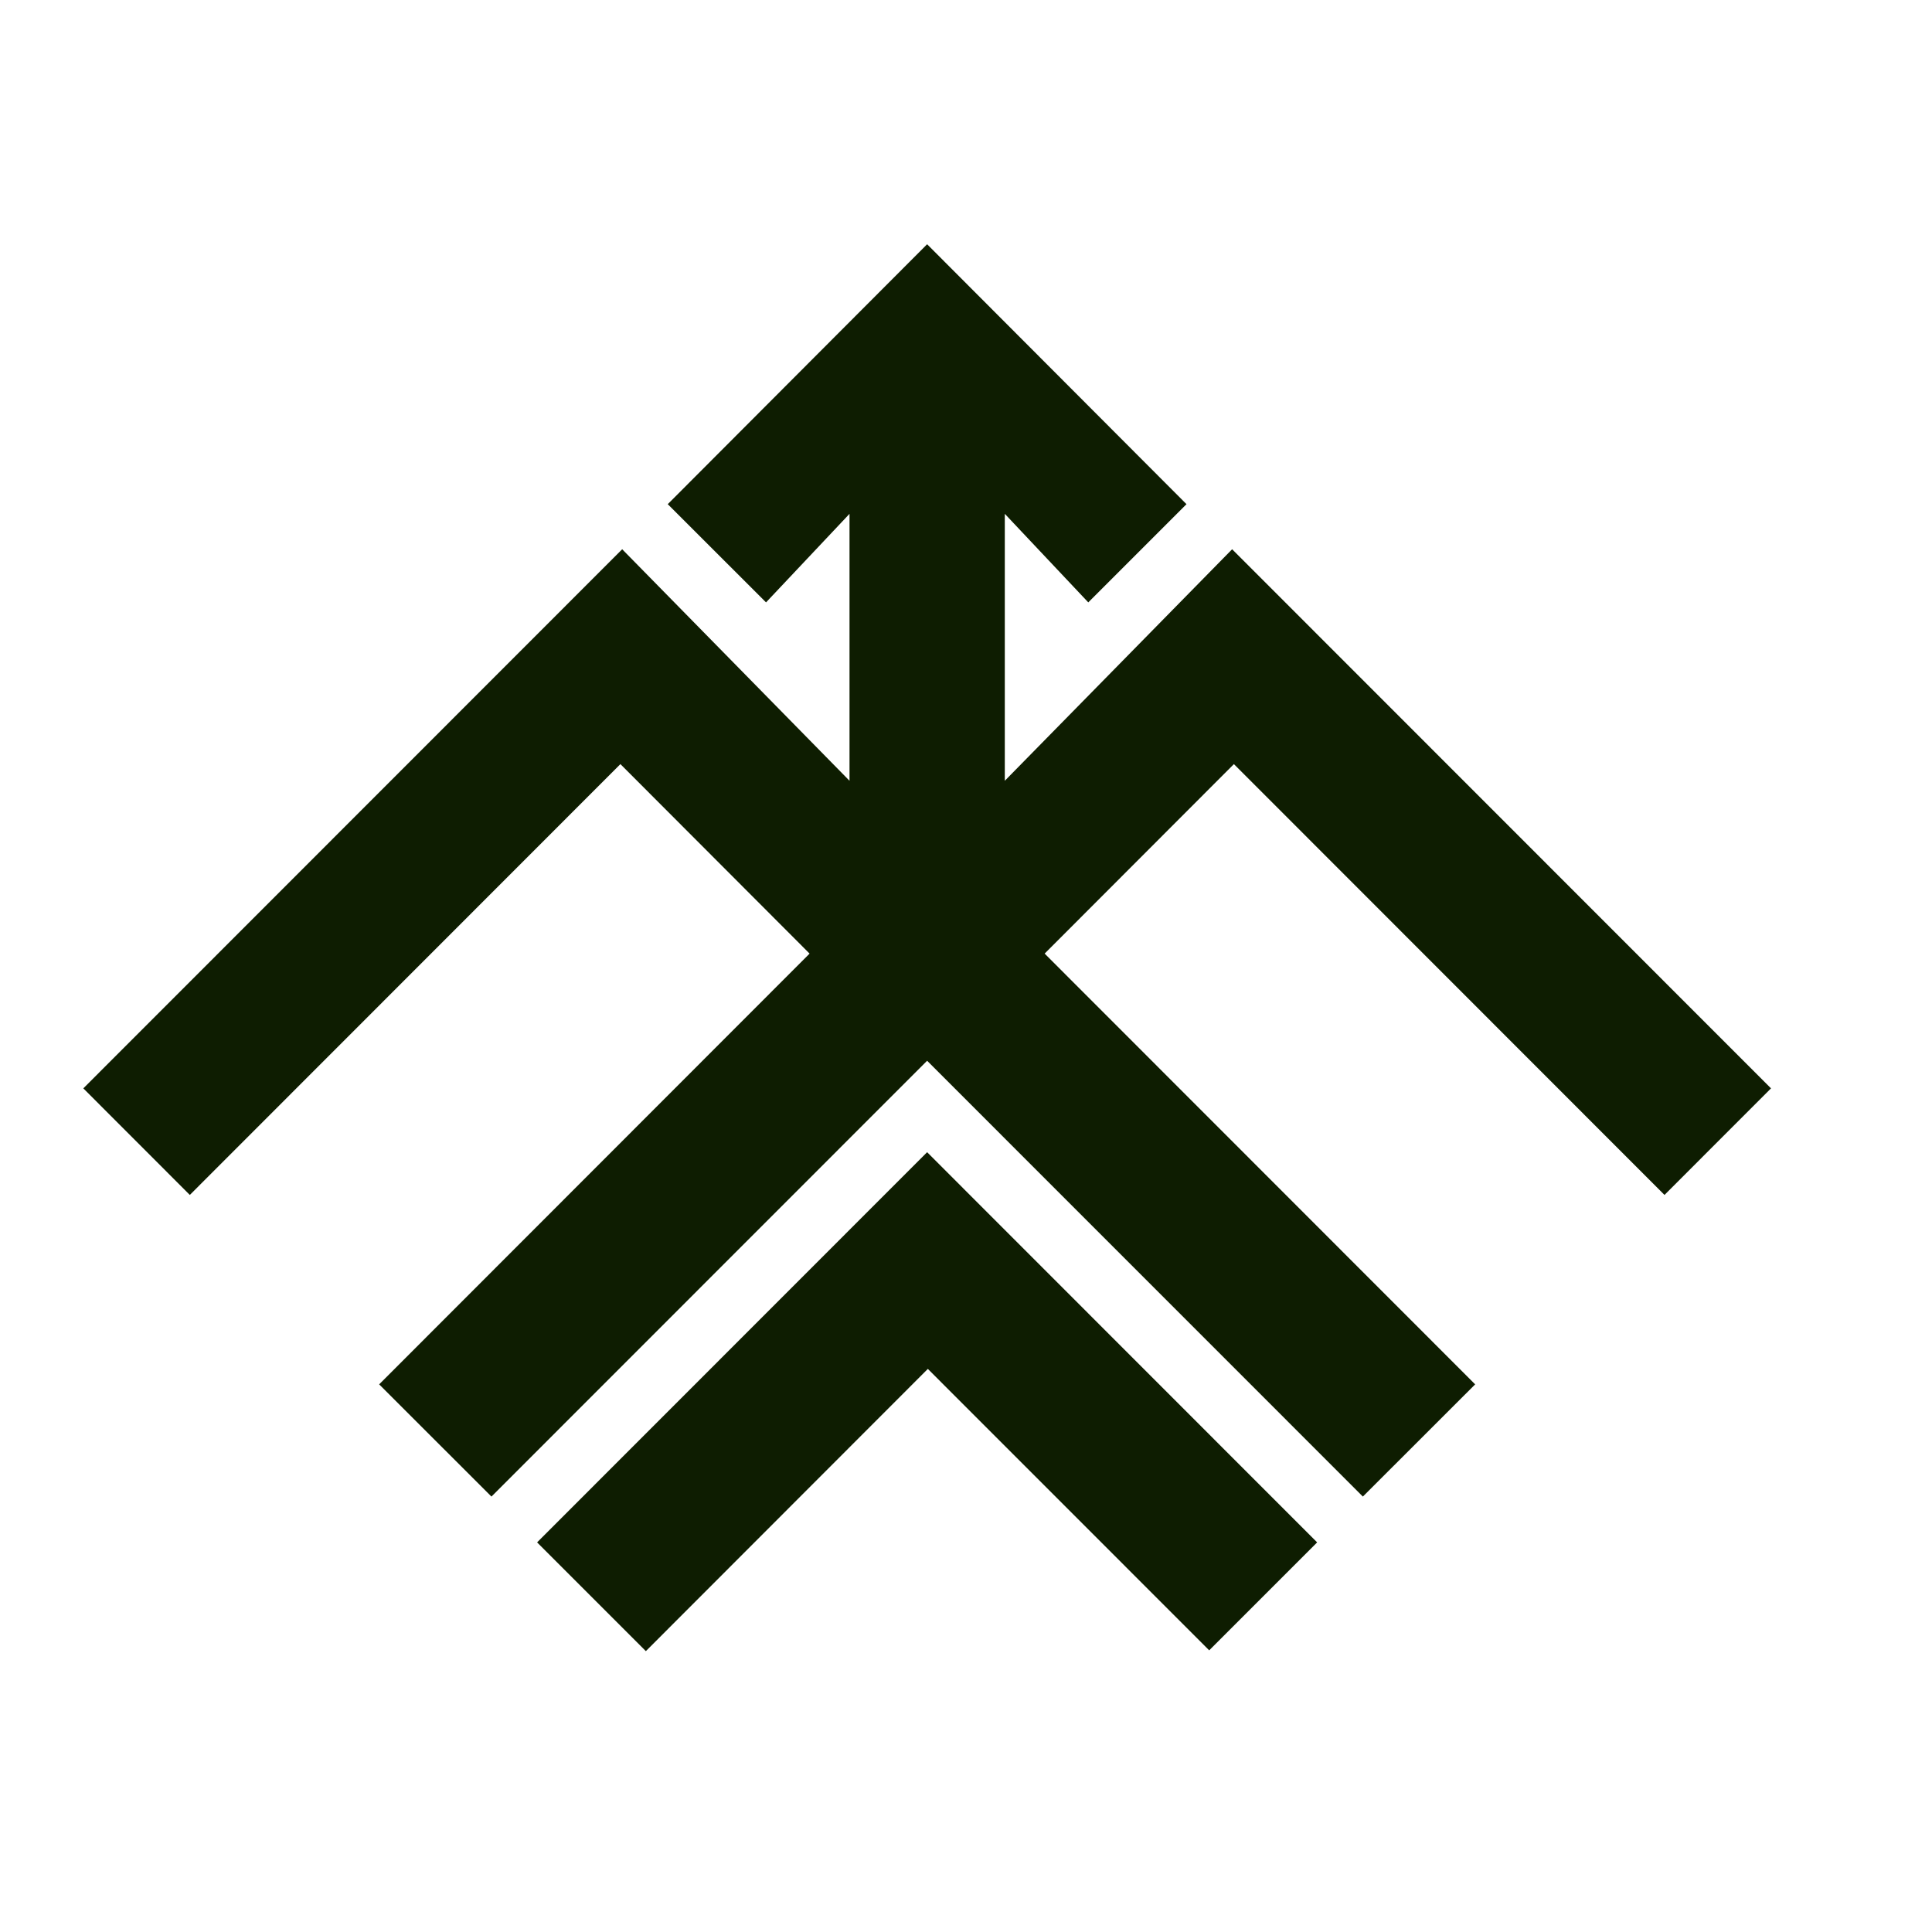
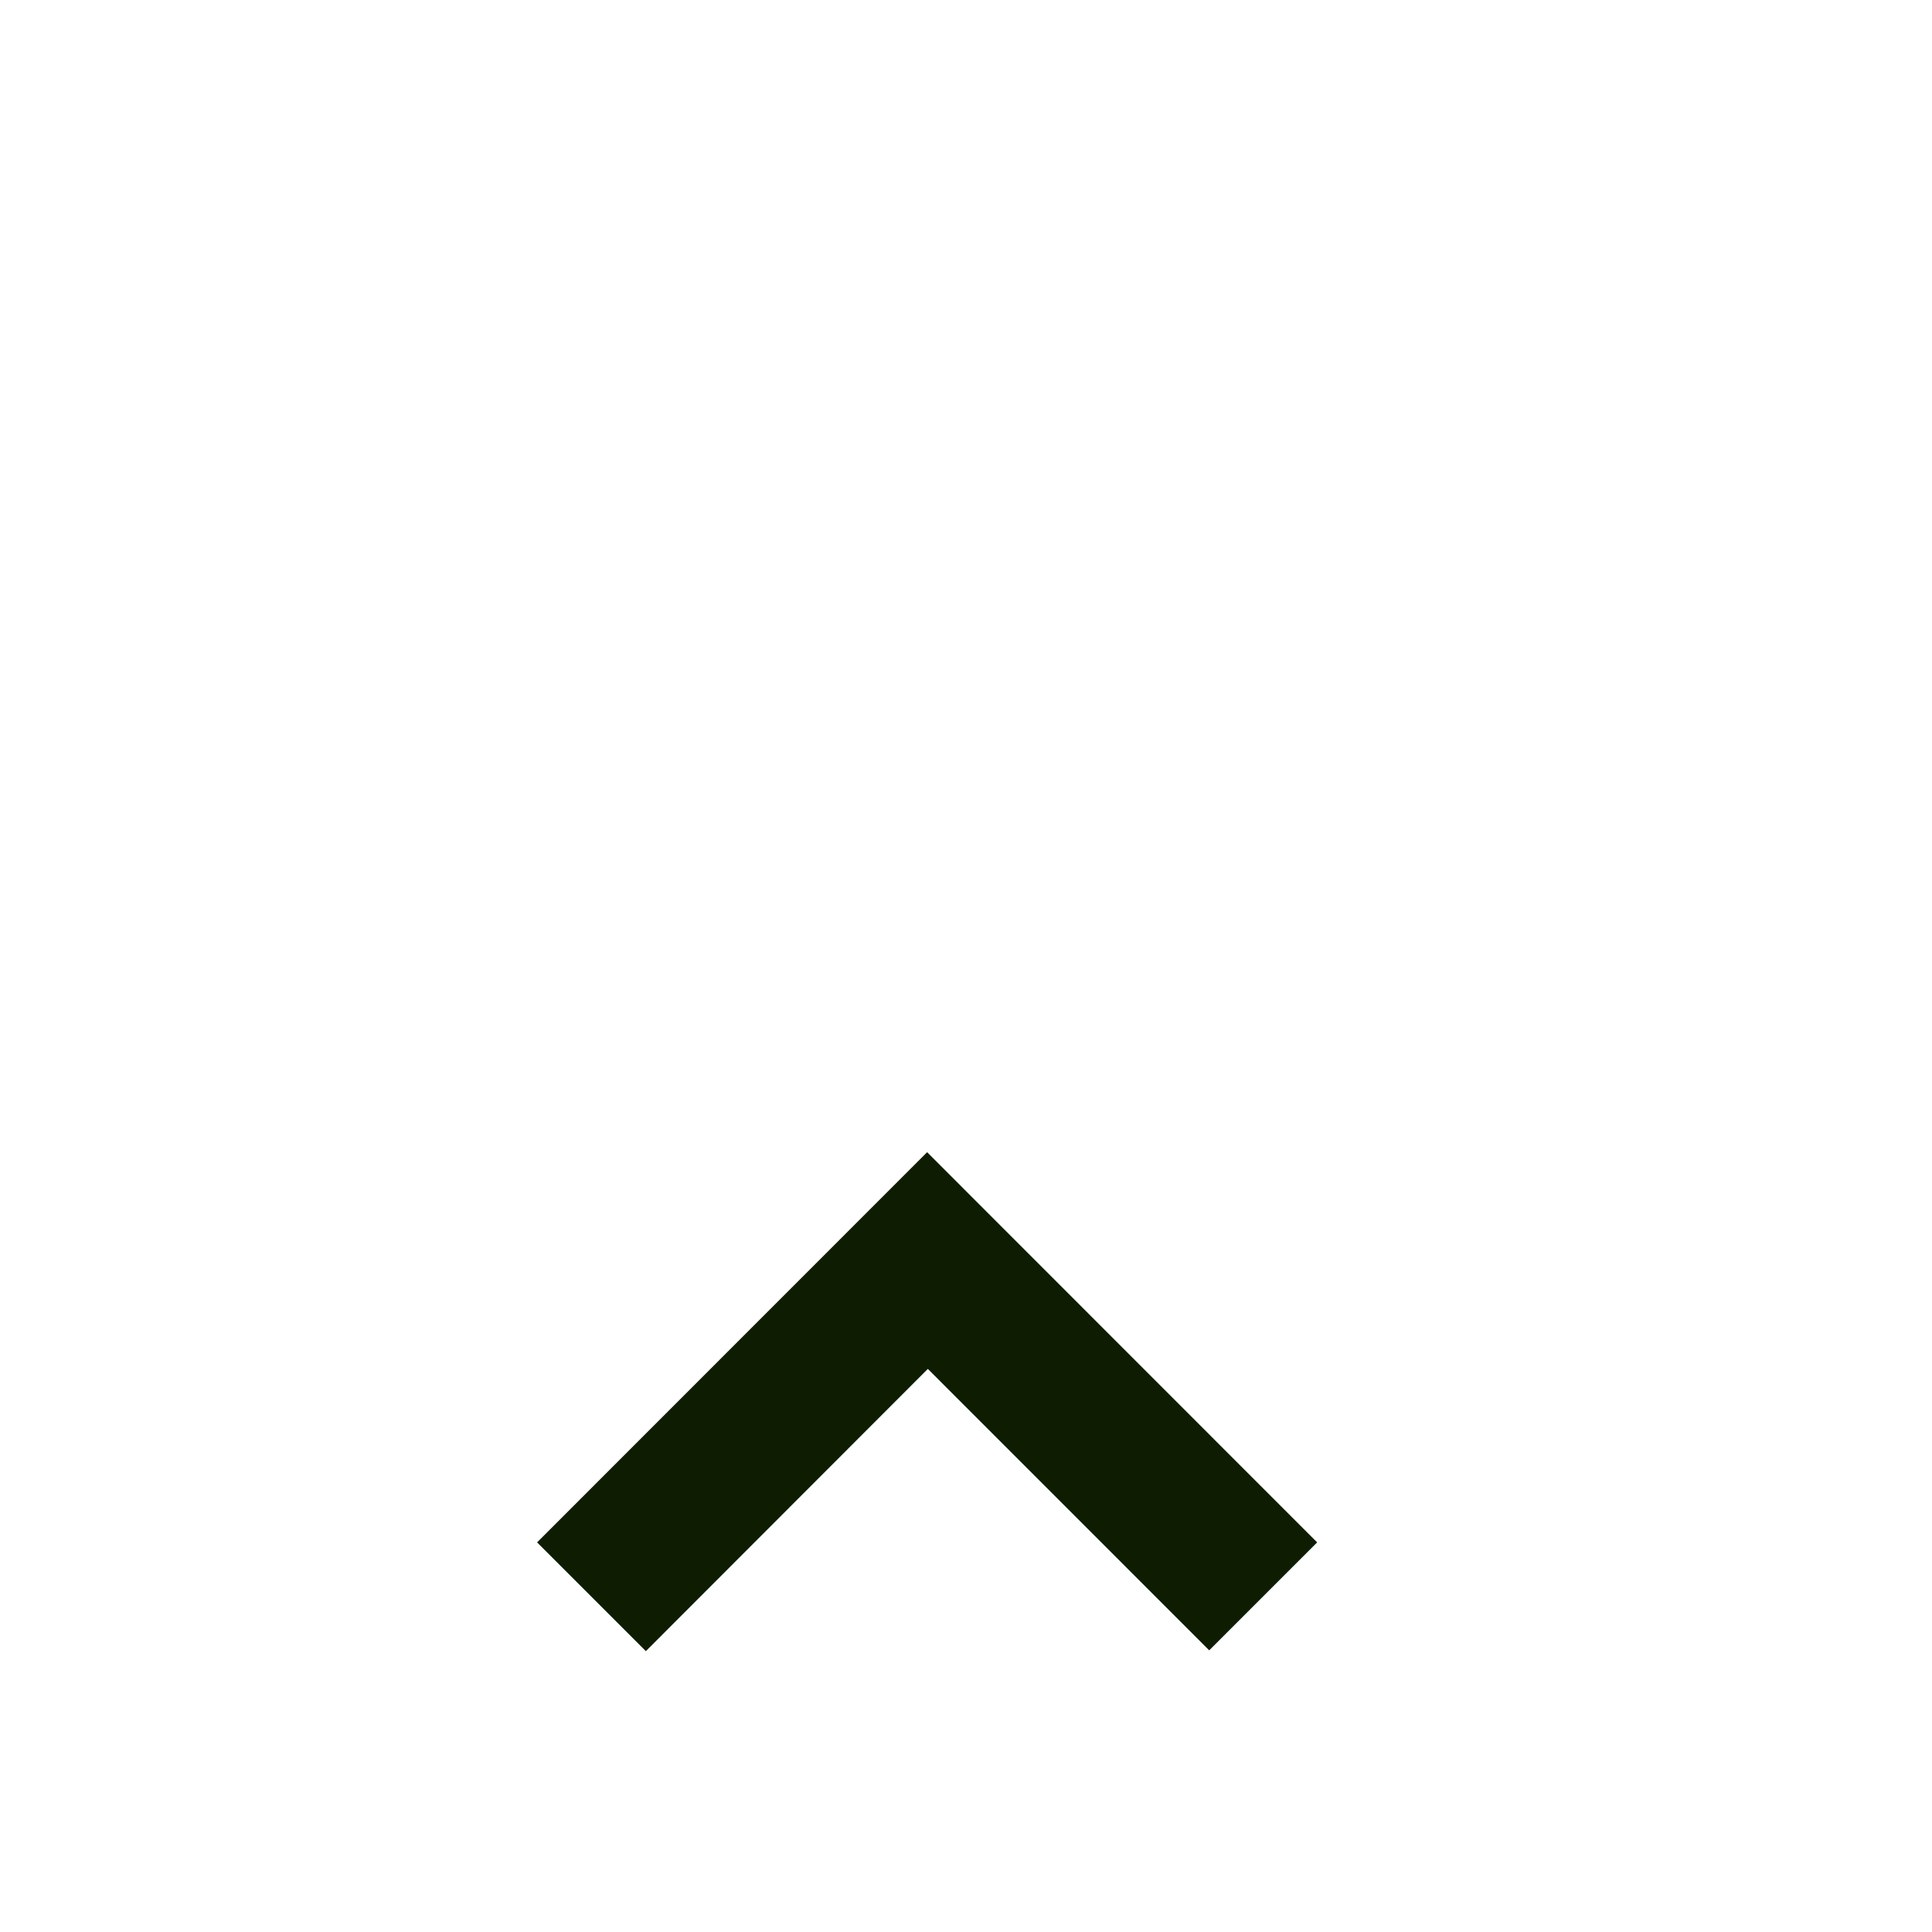
<svg xmlns="http://www.w3.org/2000/svg" width="24" height="24" viewBox="0 0 24 24" fill="none">
  <mask id="mask0_2370_882" style="mask-type:alpha" maskUnits="userSpaceOnUse" x="0" y="0" width="24" height="24">
    <rect width="24" height="24" fill="#D9D9D9" />
  </mask>
  <g mask="url(#mask0_2370_882)">
-     <path d="M11.517 14.313L6.672 19.16L8.023 20.511L11.526 17.005L15.021 20.501L16.362 19.16L11.517 14.313Z" fill="#0E1D01" />
-     <path d="M22 13.52L15.306 6.823L12.482 9.699V6.383L13.519 7.483L14.739 6.263L11.517 3.034L8.295 6.263L9.516 7.483L10.553 6.383V9.699L7.729 6.823L1.035 13.52L2.358 14.844L7.707 9.492L10.057 11.846L4.71 17.197L6.105 18.591L11.517 13.177L16.93 18.591L18.325 17.197L12.977 11.846L15.328 9.492L20.677 14.844L22 13.52Z" fill="#0E1D01" />
+     <path d="M11.517 14.313L6.672 19.16L8.023 20.511L11.526 17.005L15.021 20.501L16.362 19.16Z" fill="#0E1D01" />
  </g>
</svg>